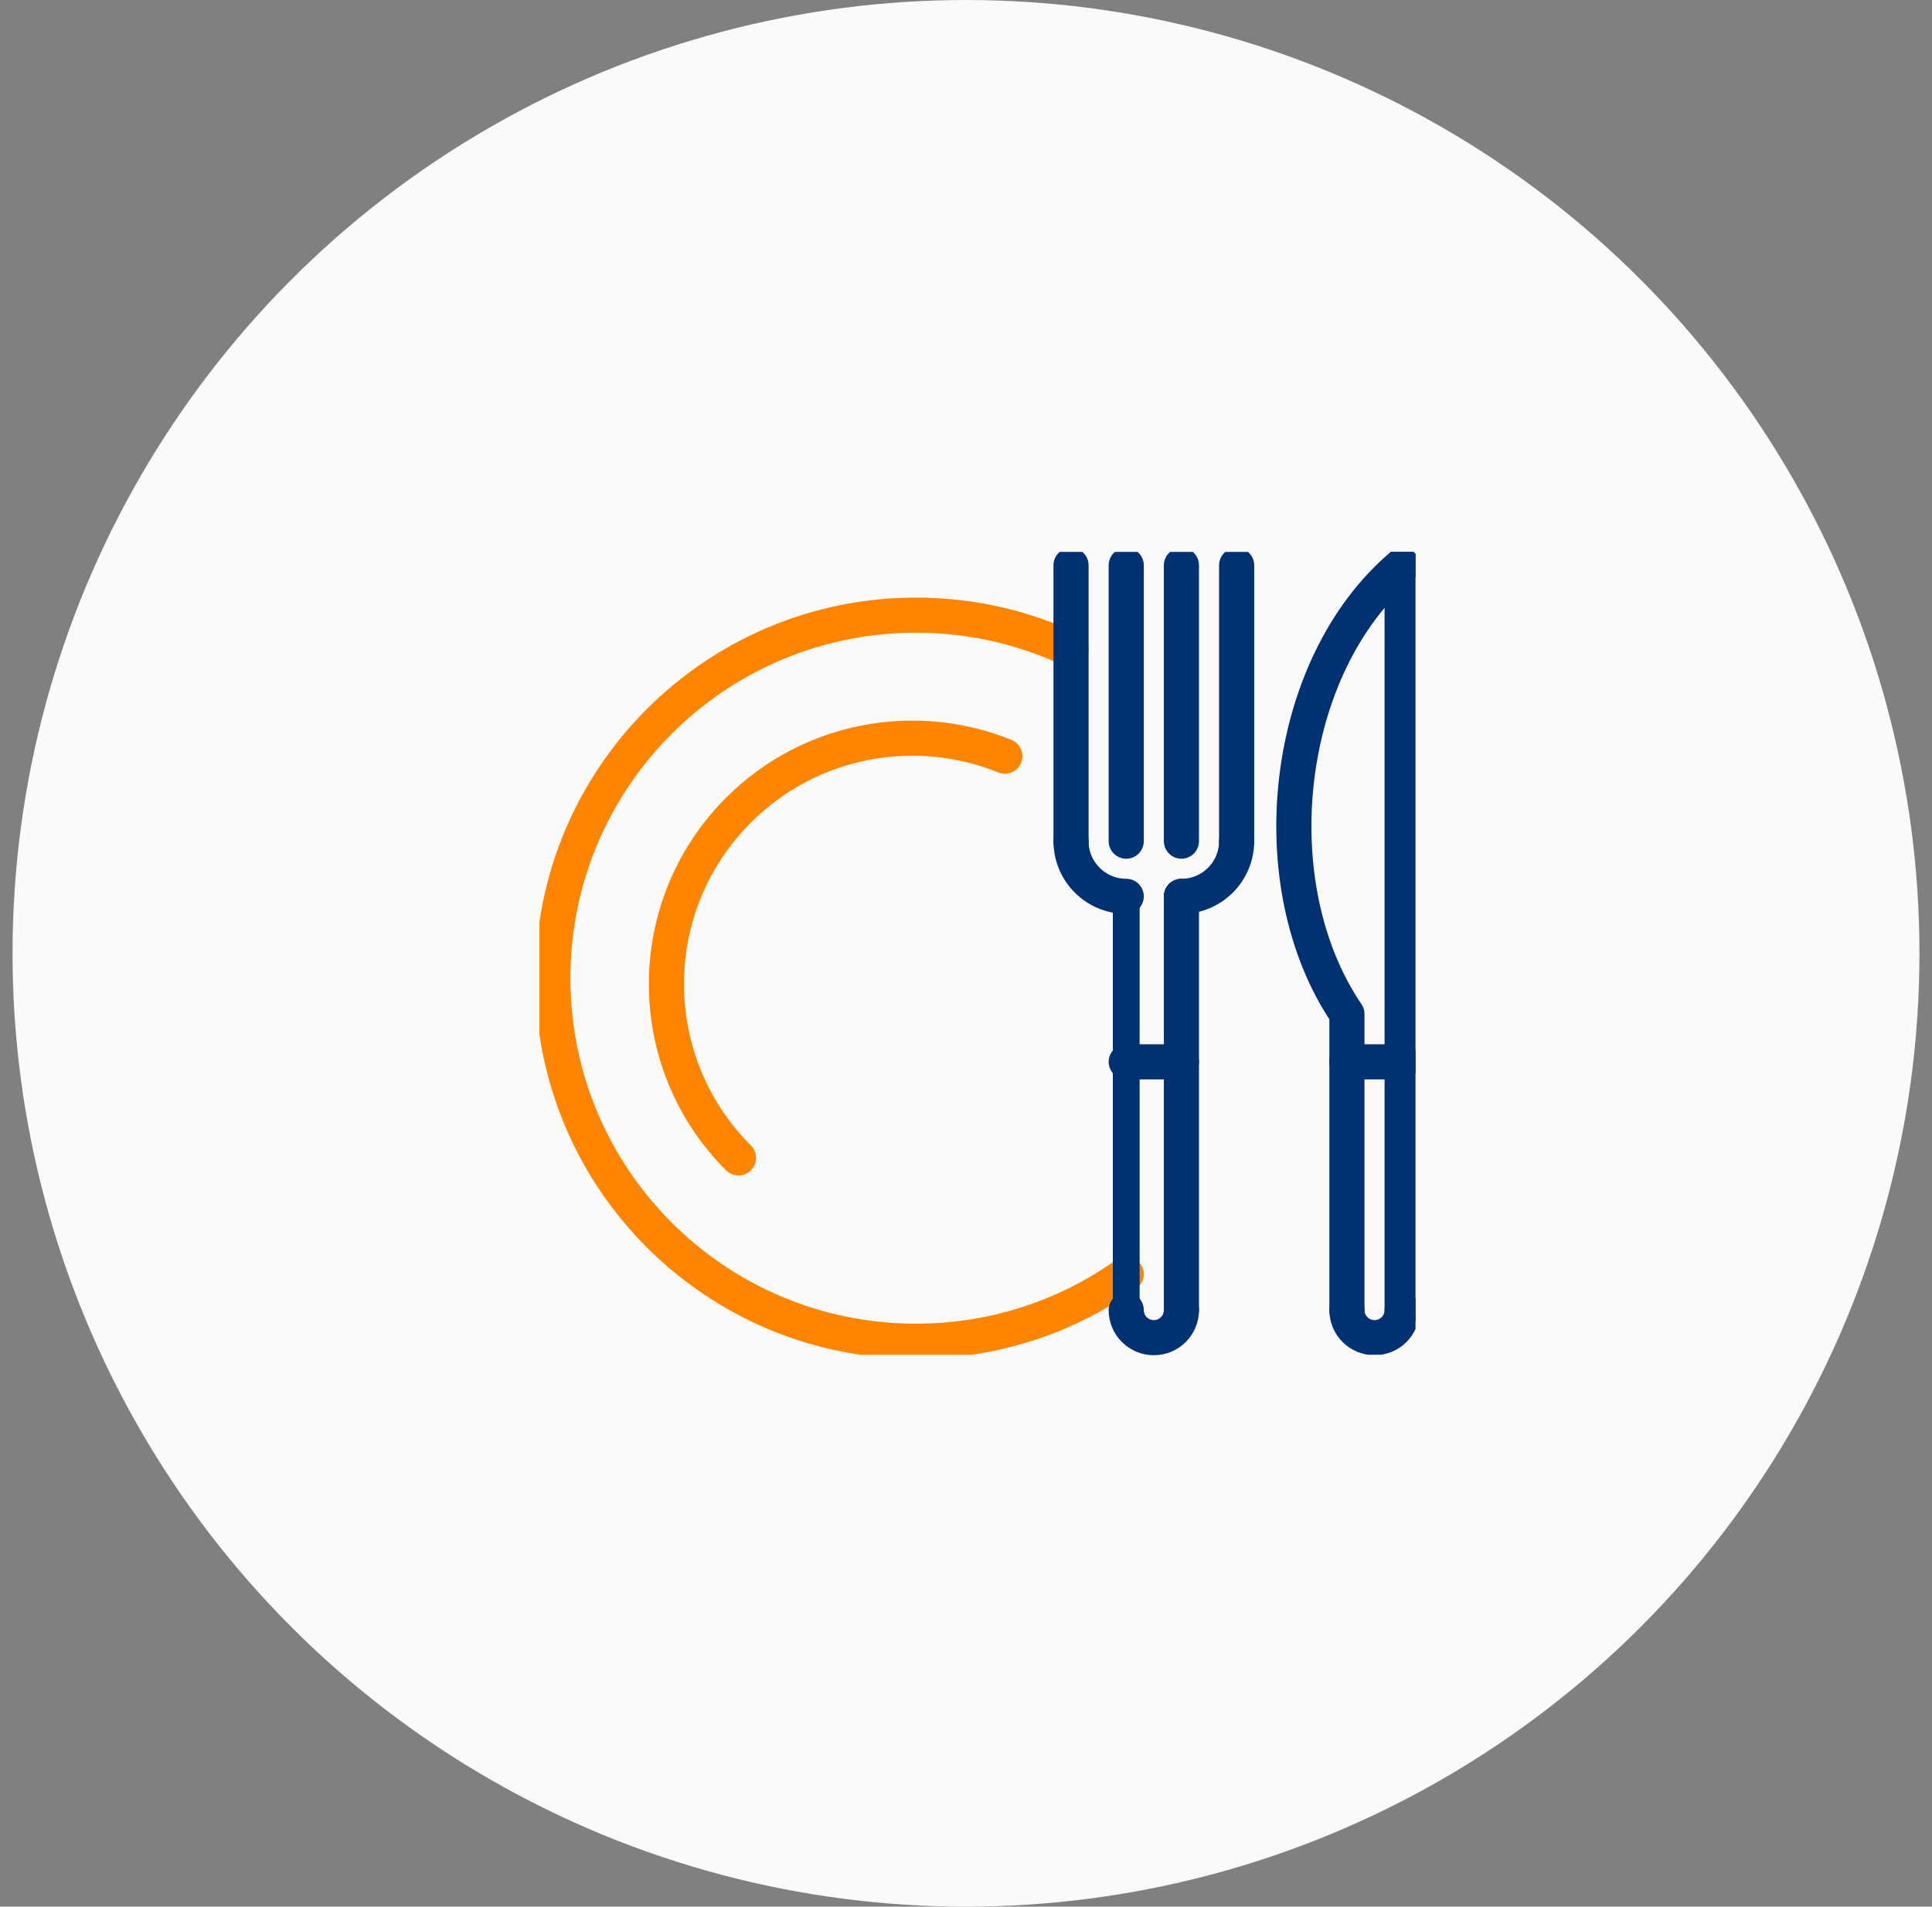
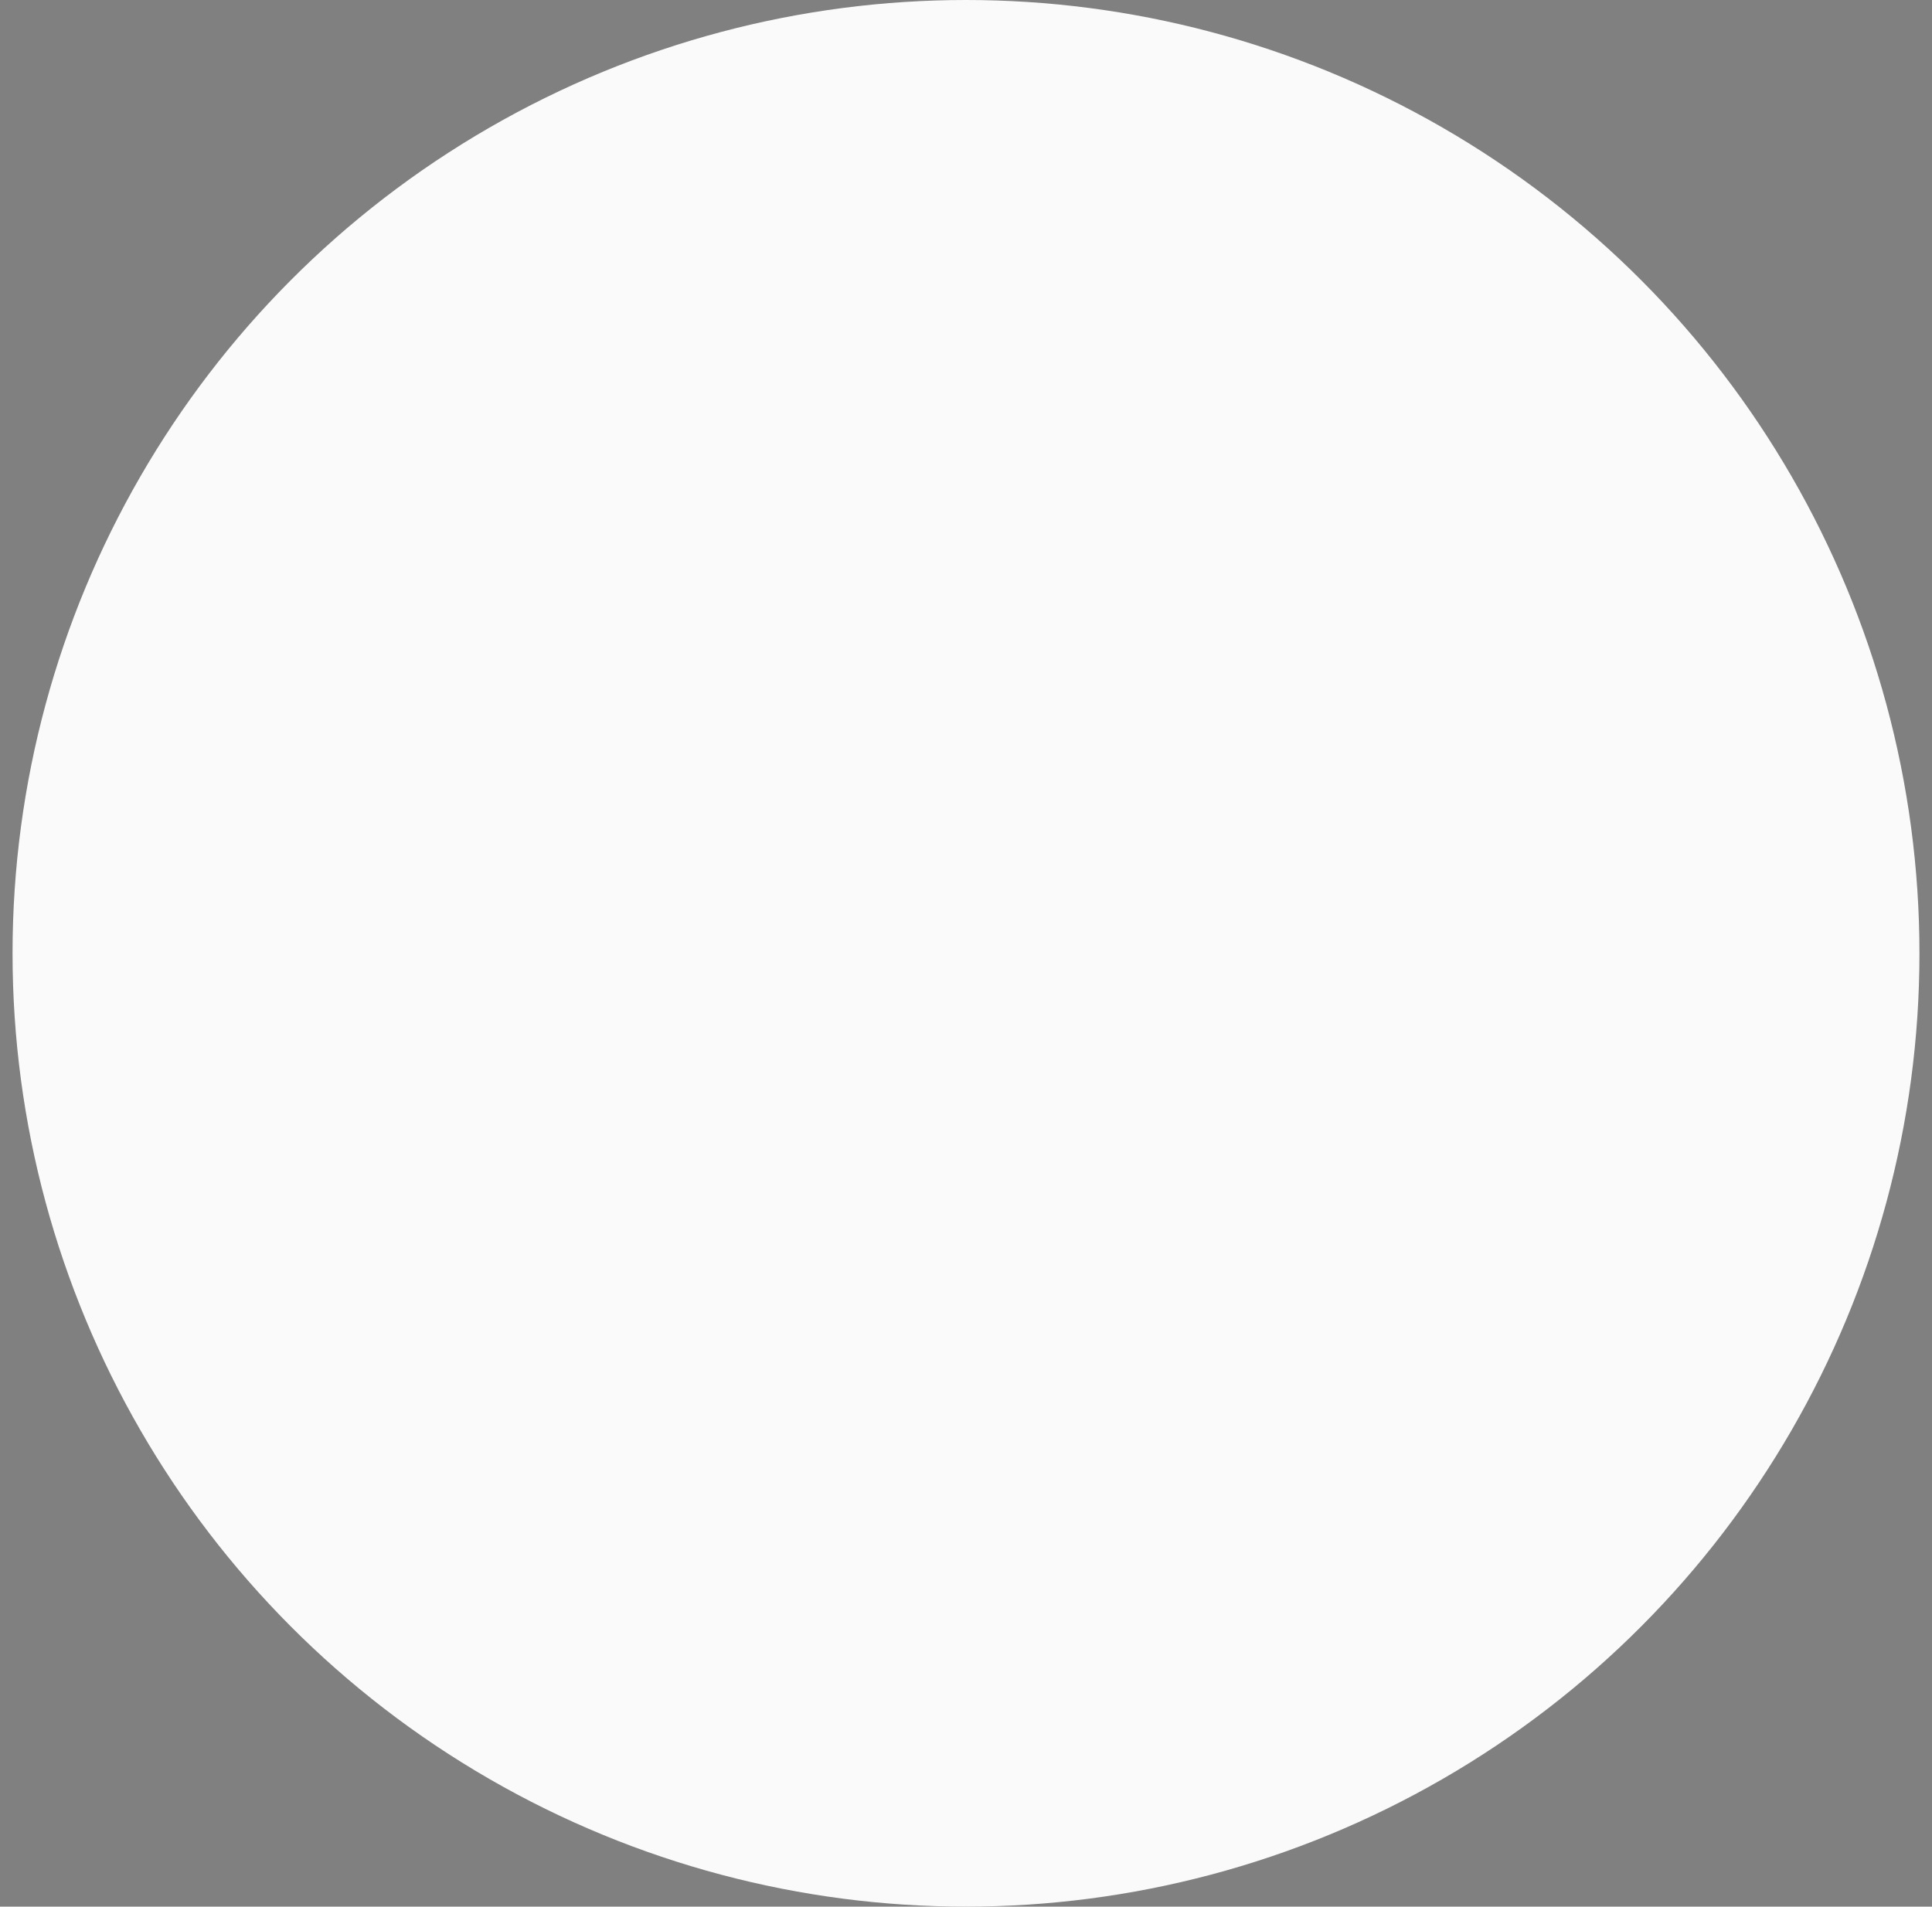
<svg xmlns="http://www.w3.org/2000/svg" width="77" height="76" viewBox="0 0 77 76" fill="none">
  <rect x="0" y="0" width="77" height="76" fill="#808080" stroke="none" />
  <circle cx="38.5" cy="38" r="38" fill="#FAFAFA" />
  <g clip-path="url(#clip0_5_50)">
    <path d="M44.886 50.793C42.523 52.477 39.629 53.462 36.507 53.462C28.512 53.466 22.034 46.984 22.034 38.993C22.034 31.002 28.512 24.52 36.507 24.52C38.718 24.52 40.814 25.015 42.686 25.901" stroke="#FF8500" stroke-width="1.4" stroke-linecap="round" stroke-linejoin="round" />
    <path d="M29.431 46.155C25.604 42.328 25.604 36.124 29.431 32.294C32.3 29.425 36.511 28.706 40.049 30.141" stroke="#FF8500" stroke-width="1.4" stroke-linecap="round" stroke-linejoin="round" />
    <path d="M55.882 22.534V52.22" stroke="#003173" stroke-width="1.4" stroke-linecap="round" stroke-linejoin="round" />
-     <path d="M55.882 22.534C51.126 26.549 50.165 35.238 53.682 40.42V52.22" stroke="#003173" stroke-width="1.4" stroke-linecap="round" stroke-linejoin="round" />
    <path d="M55.882 52.22C55.882 52.829 55.39 53.32 54.782 53.32C54.173 53.32 53.682 52.829 53.682 52.22" stroke="#003173" stroke-width="1.4" stroke-linecap="round" stroke-linejoin="round" />
    <path d="M53.682 42.325H55.882" stroke="#003173" stroke-width="1.4" stroke-linecap="round" stroke-linejoin="round" />
    <path d="M47.086 35.729V52.22" stroke="#003173" stroke-width="1.4" stroke-linecap="round" stroke-linejoin="round" />
    <path d="M47.086 22.534V33.529" stroke="#003173" stroke-width="1.4" stroke-linecap="round" stroke-linejoin="round" />
    <path d="M44.886 22.534V33.529" stroke="#003173" stroke-width="1.4" stroke-linecap="round" stroke-linejoin="round" />
    <path d="M42.686 22.534V33.529" stroke="#003173" stroke-width="1.4" stroke-linecap="round" stroke-linejoin="round" />
    <path d="M49.286 22.534V33.529" stroke="#003173" stroke-width="1.4" stroke-linecap="round" stroke-linejoin="round" />
-     <path d="M44.886 35.729V52.22" stroke="#003173" stroke-width="1.068" stroke-linecap="round" stroke-linejoin="round" />
    <path d="M47.086 52.22C47.086 52.829 46.595 53.32 45.986 53.32C45.377 53.32 44.886 52.829 44.886 52.22" stroke="#003173" stroke-width="1.4" stroke-linecap="round" stroke-linejoin="round" />
    <path d="M49.286 33.529C49.286 34.743 48.3 35.729 47.086 35.729" stroke="#003173" stroke-width="1.4" stroke-linecap="round" stroke-linejoin="round" />
    <path d="M42.686 33.529C42.686 34.743 43.672 35.729 44.886 35.729" stroke="#003173" stroke-width="1.4" stroke-linecap="round" stroke-linejoin="round" />
-     <path d="M44.886 42.325H47.086" stroke="#003173" stroke-width="1.4" stroke-linecap="round" stroke-linejoin="round" />
  </g>
  <defs>
    <clipPath id="clip0_5_50">
-       <rect width="34.915" height="32" fill="white" transform="translate(21.5 22)" />
-     </clipPath>
+       </clipPath>
  </defs>
</svg>